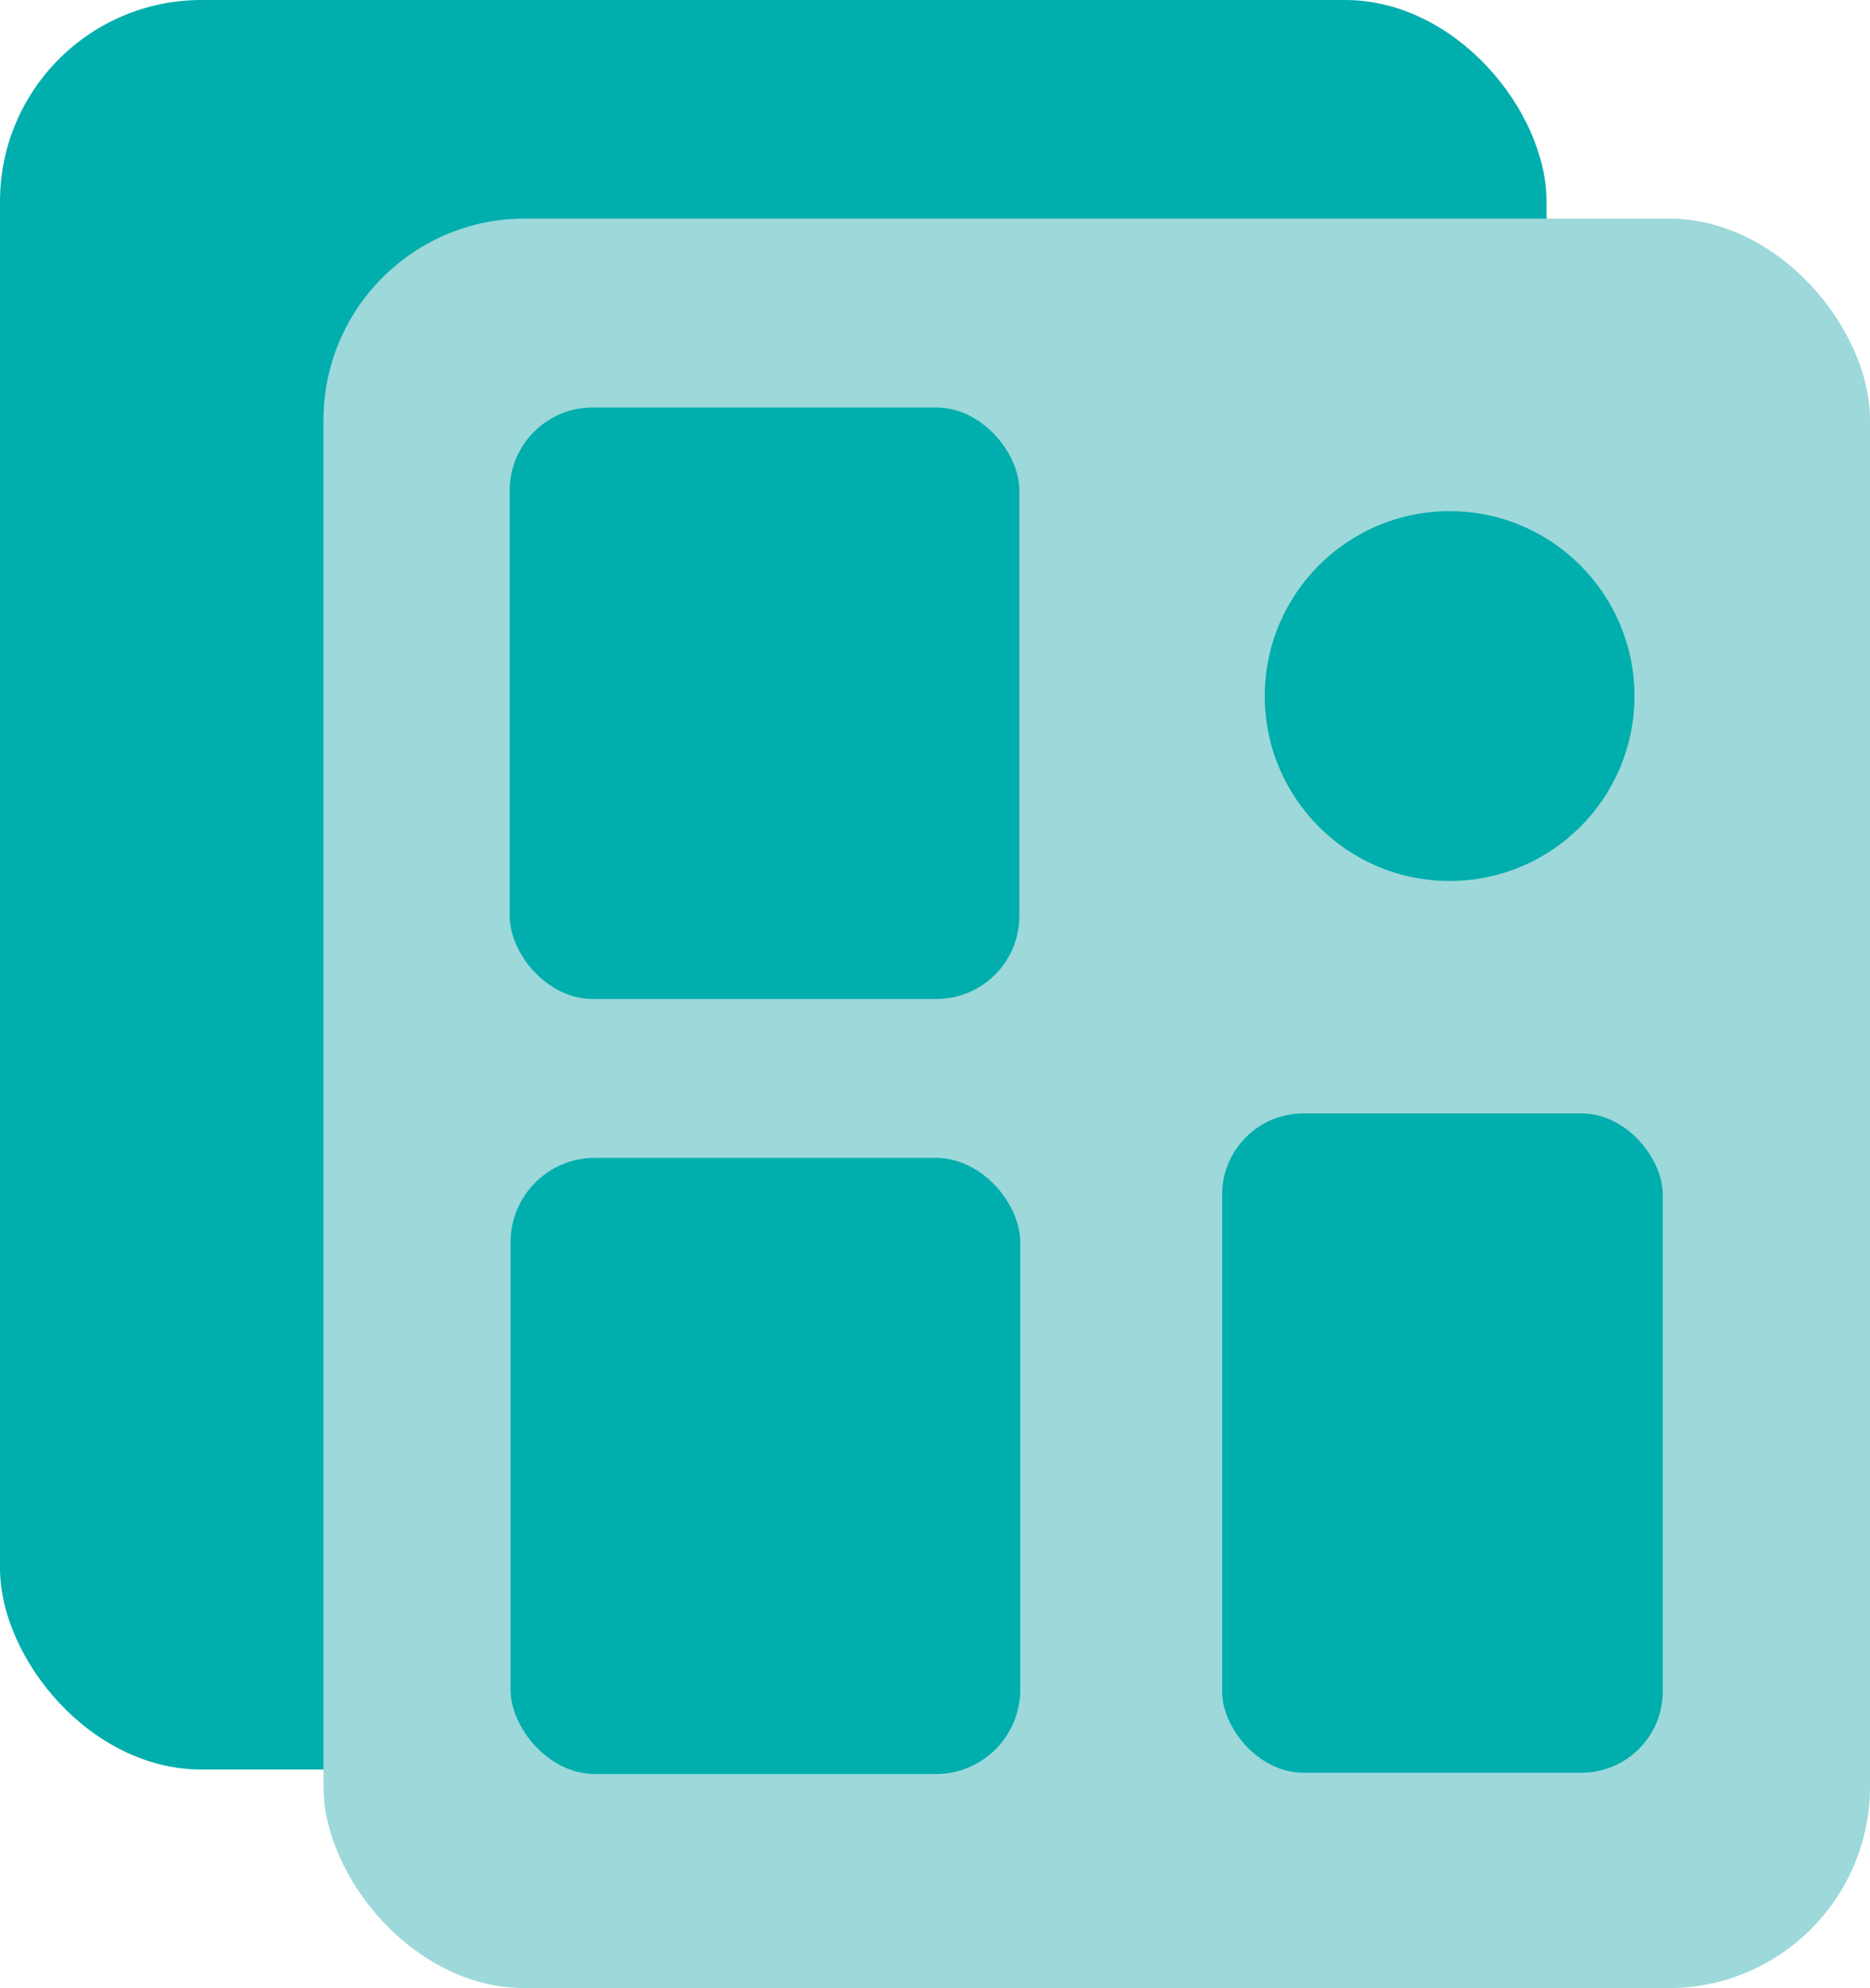
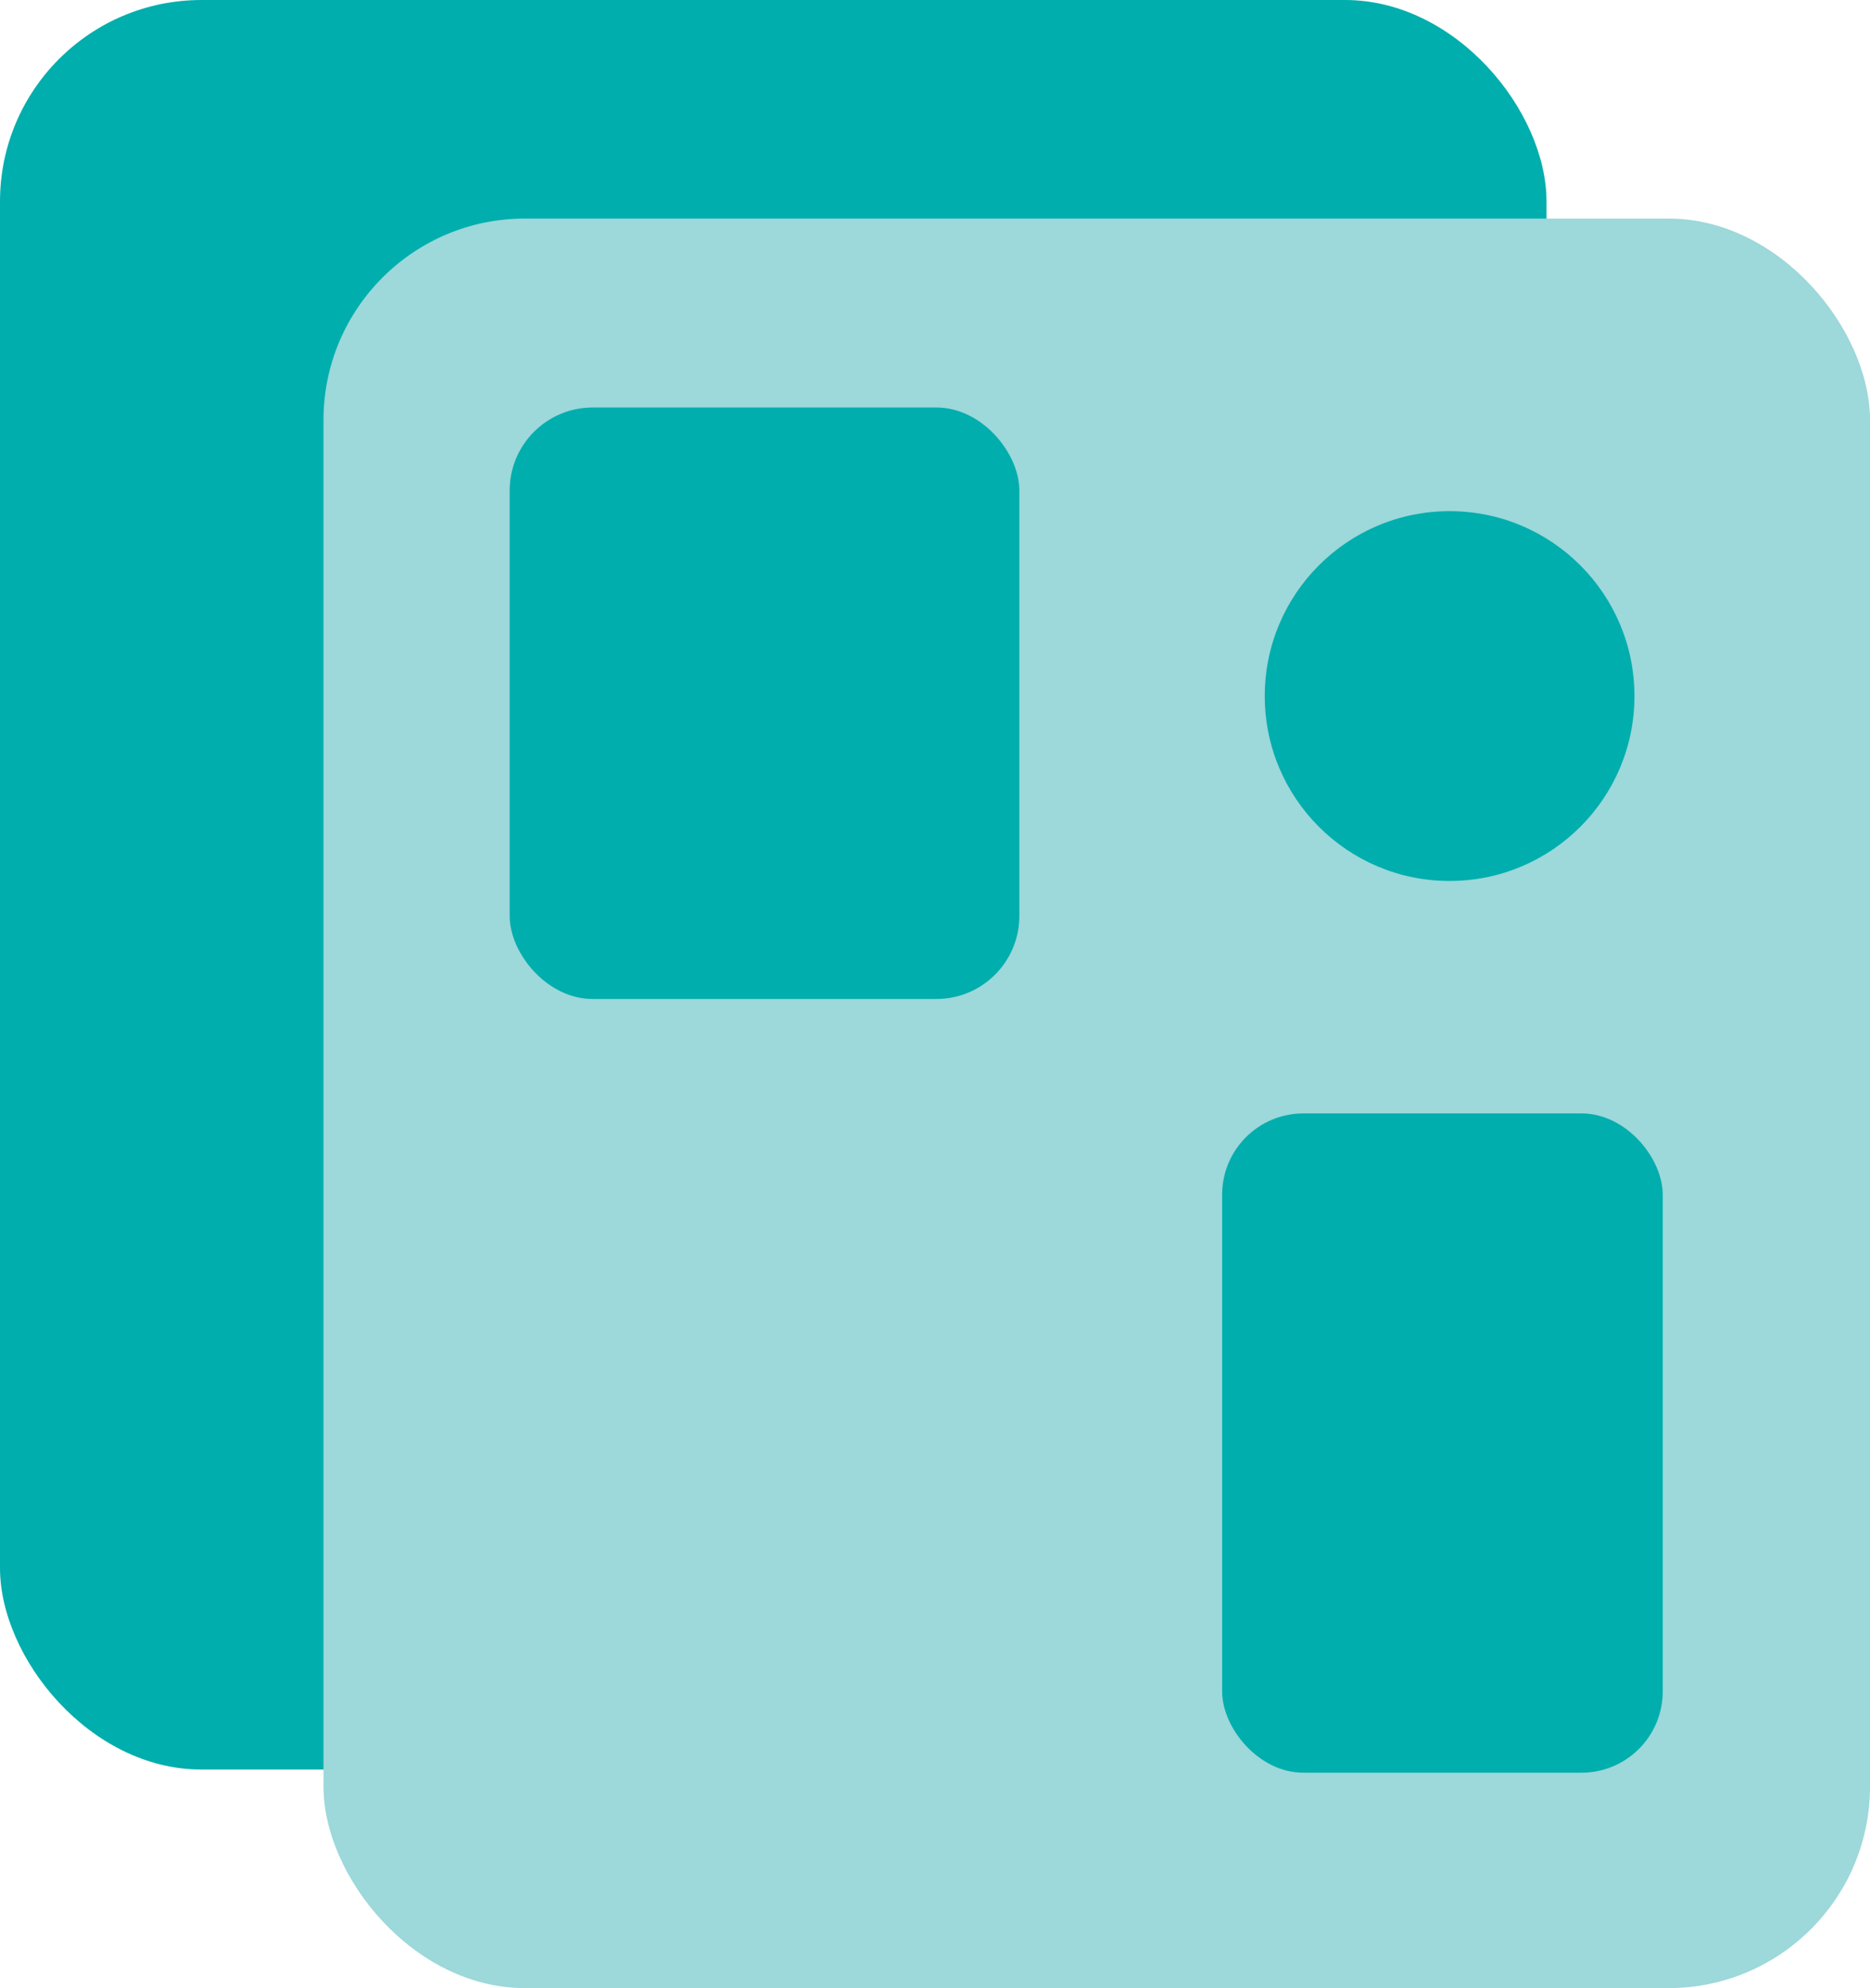
<svg xmlns="http://www.w3.org/2000/svg" viewBox="0 0 41.68 44.3">
  <defs>
    <style>.cls-1{fill:#00aead;}.cls-2{fill:#9dd8da;}</style>
  </defs>
  <g id="Layer_2" data-name="Layer 2">
    <g id="Layer_1-2" data-name="Layer 1">
      <g id="green-14">
        <rect class="cls-1" width="34.47" height="39.43" rx="4.49" />
      </g>
      <g id="blue-14">
        <rect class="cls-2" x="7.21" y="4.87" width="34.47" height="39.43" rx="4.49" />
      </g>
      <g id="green-top-4">
        <rect class="cls-1" x="27.24" y="24.81" width="9.82" height="14.69" rx="1.81" />
-         <rect class="cls-1" x="11.38" y="25.8" width="11.36" height="13.73" rx="1.88" />
        <rect class="cls-1" x="11.36" y="9.08" width="11.36" height="13.18" rx="1.85" />
        <circle class="cls-1" cx="32.31" cy="15.51" r="4.12" />
      </g>
    </g>
  </g>
</svg>